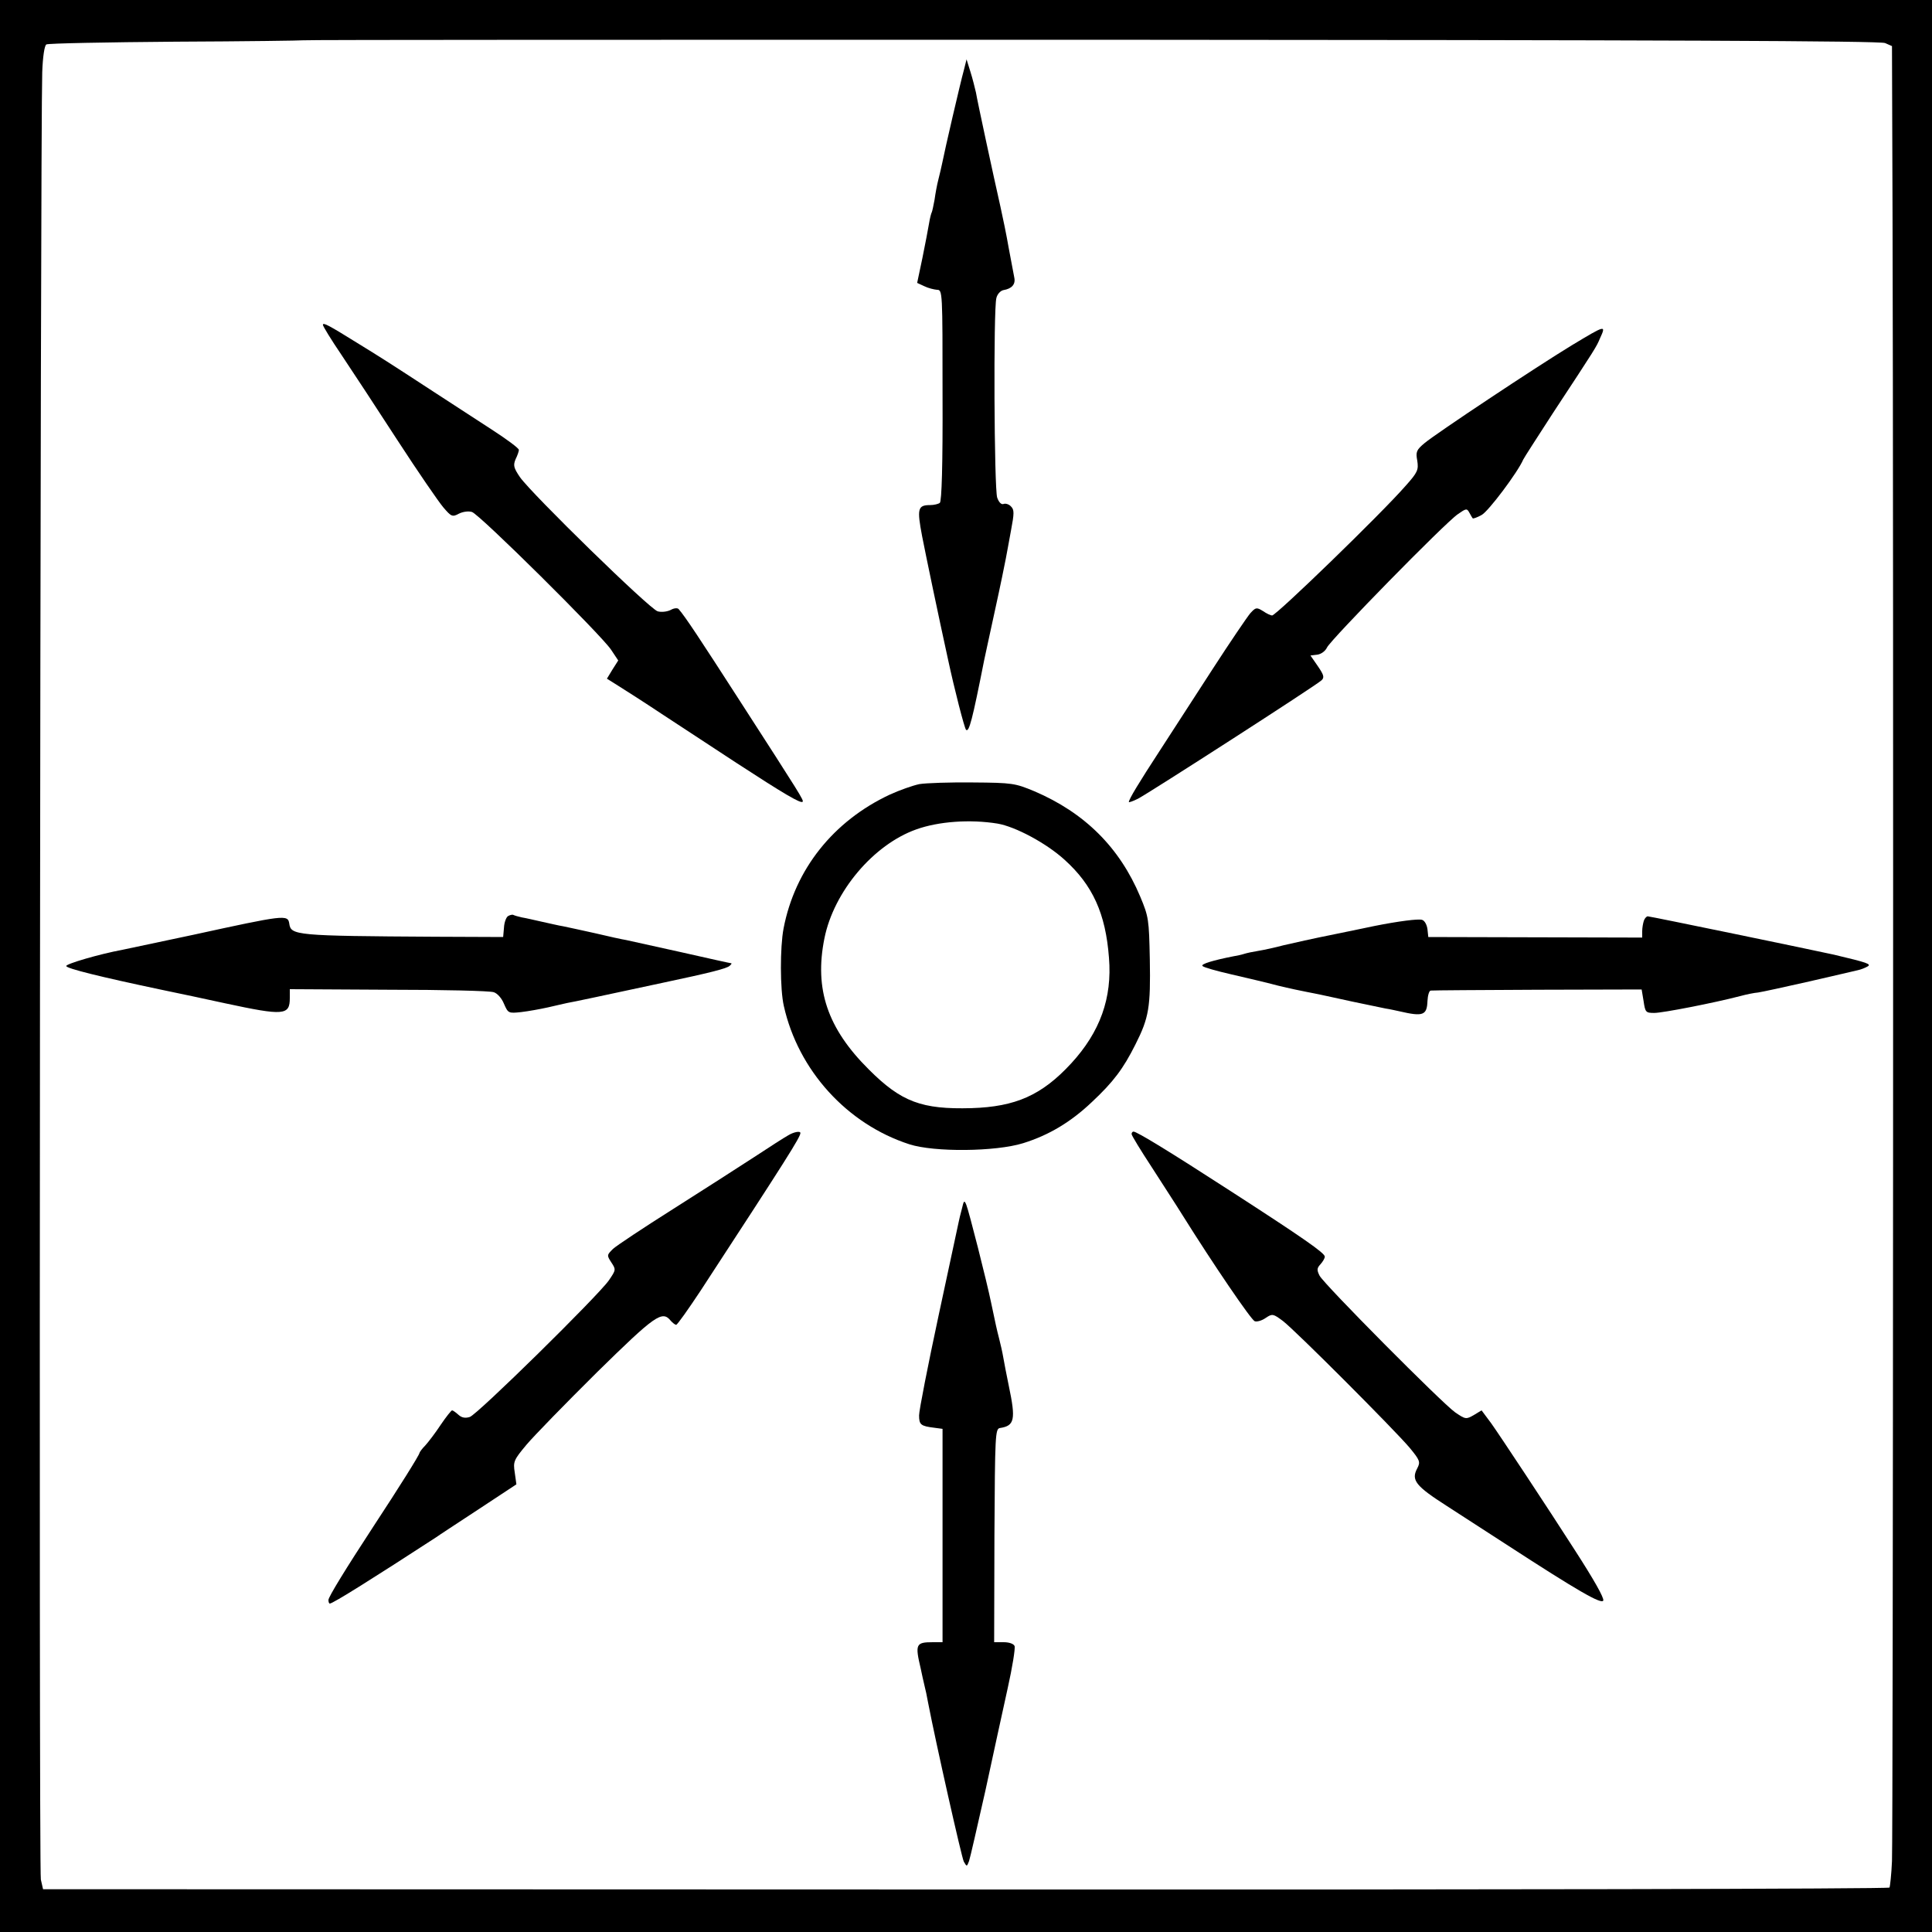
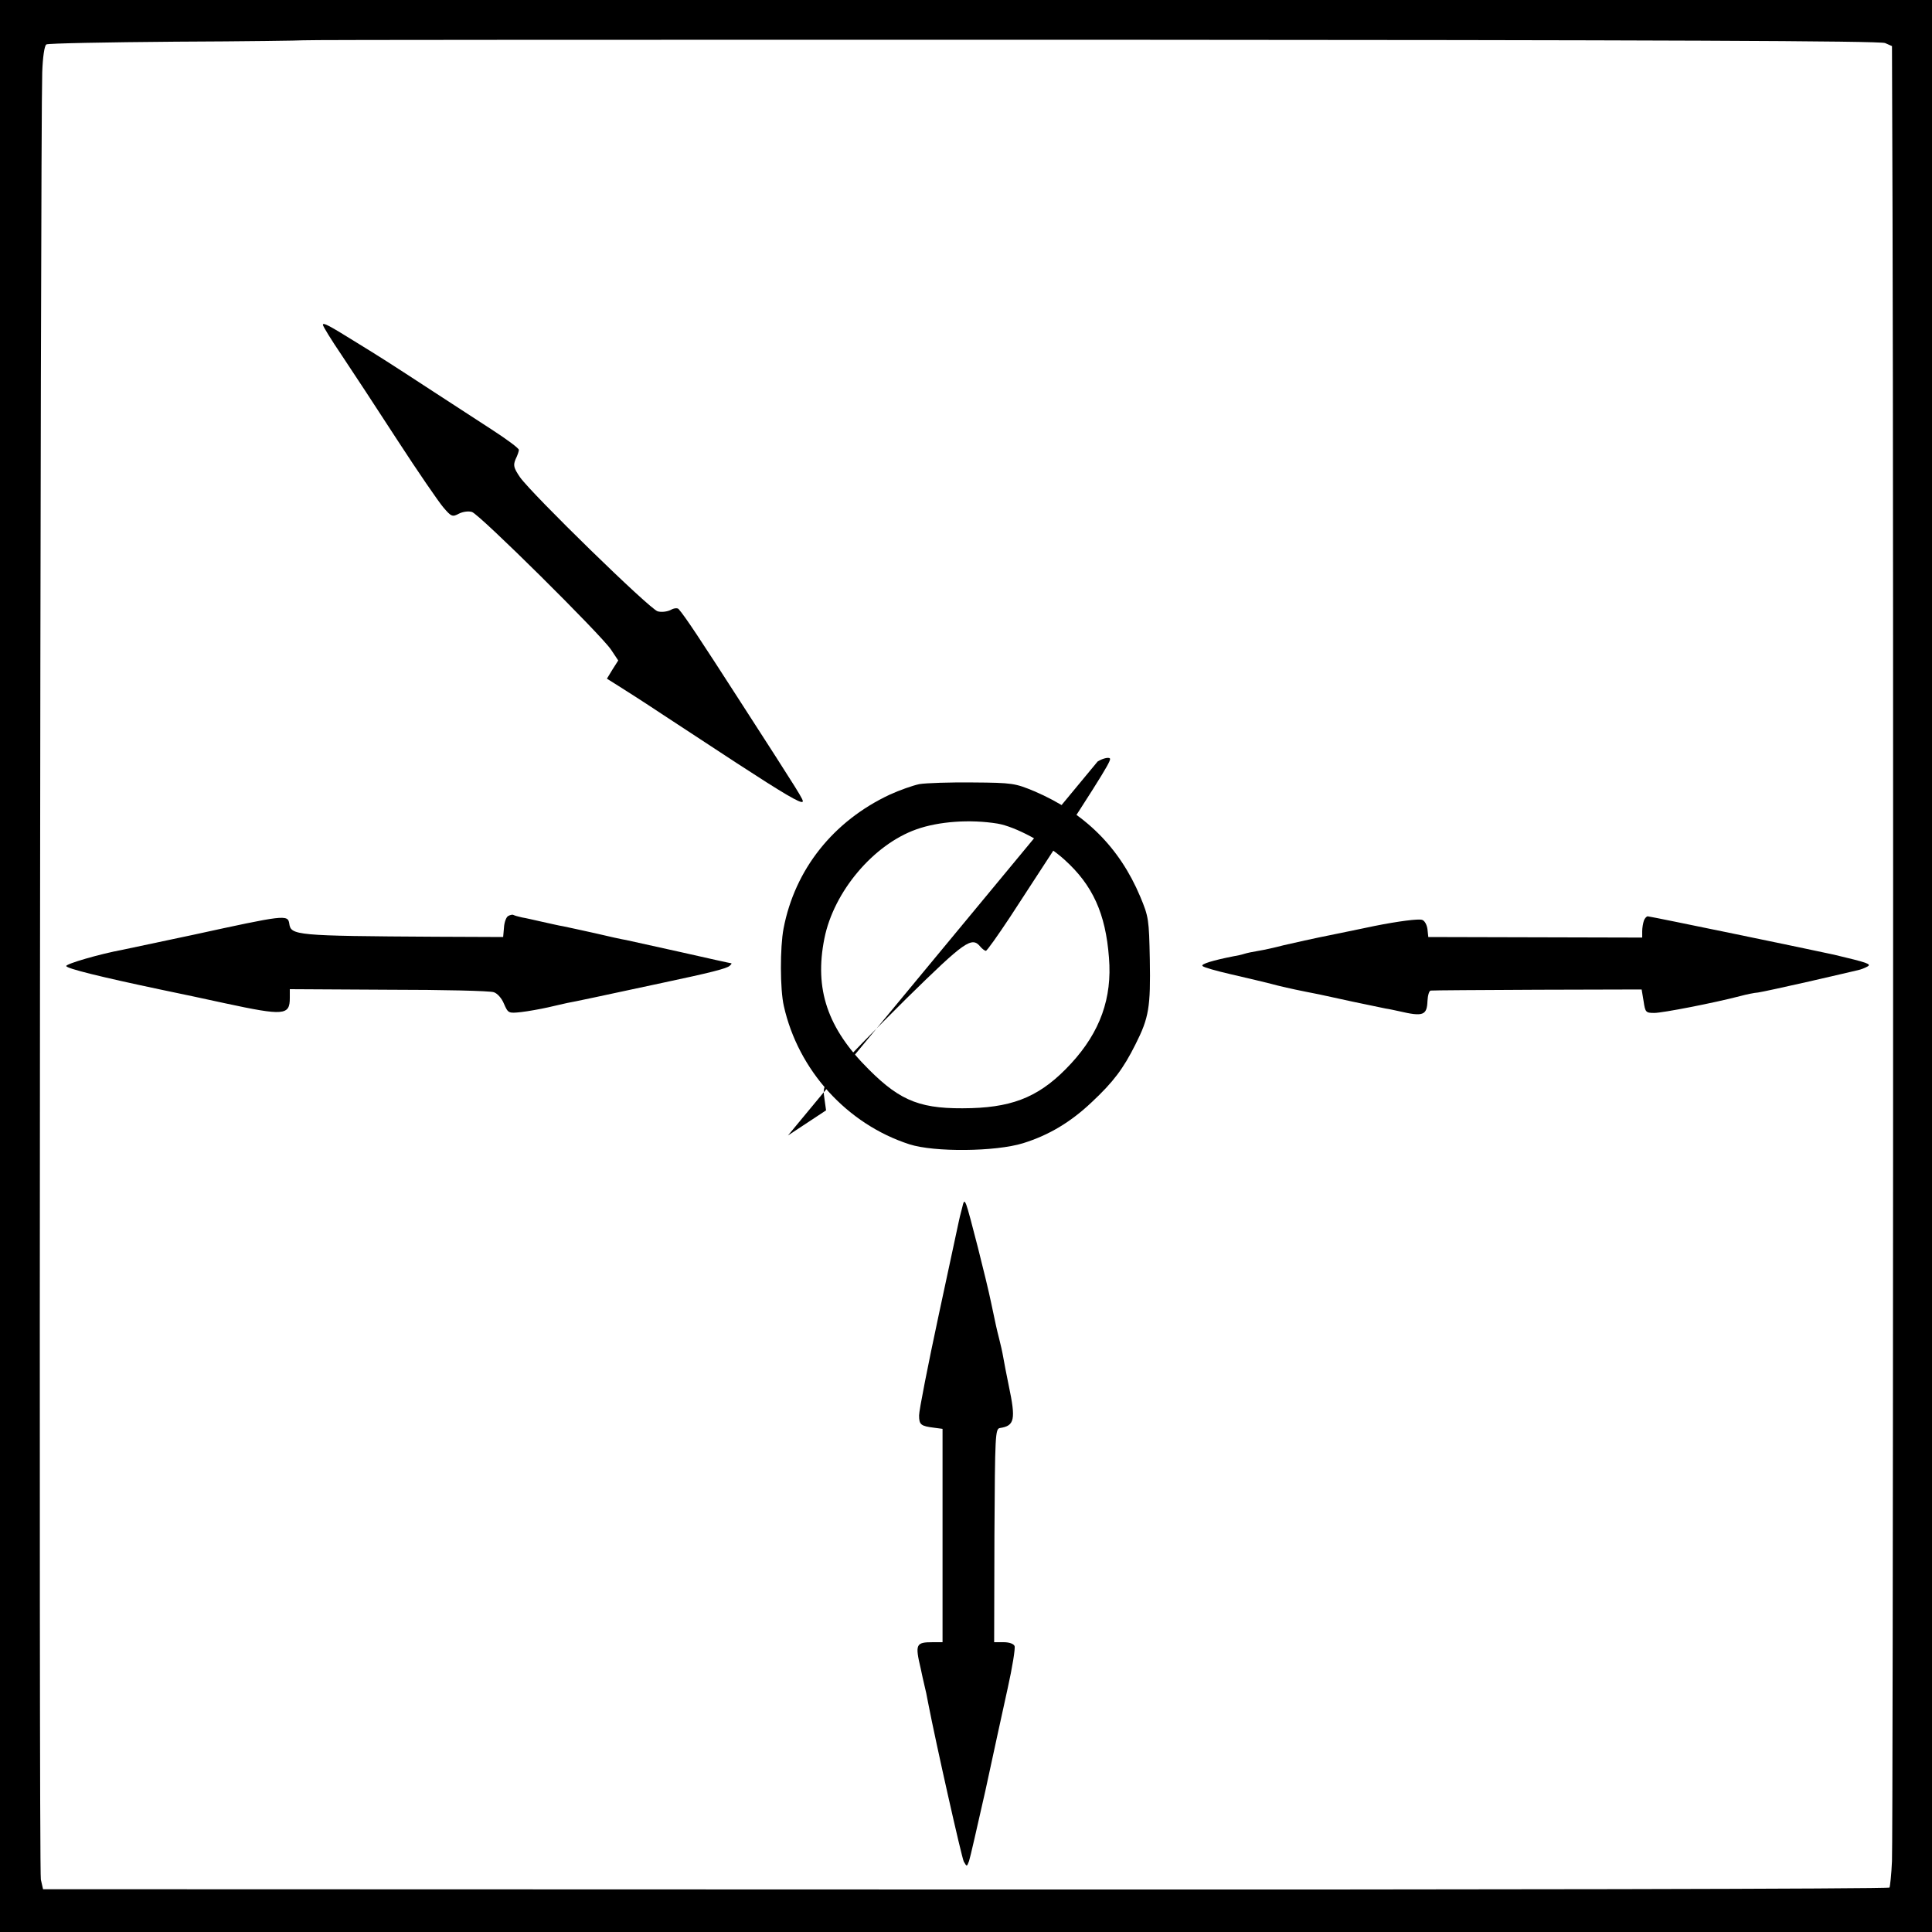
<svg xmlns="http://www.w3.org/2000/svg" version="1.0" width="700pt" height="700pt" viewBox="0 0 700 700" preserveAspectRatio="xMidYMid meet">
  <g transform="translate(0,700) scale(0.1,-0.1)" fill="#000000" stroke="none">
    <path d="M0 3500 l0 -3500 3500 0 3500 0 0 3500 0 3500 -3500 0 -3500 0 0 -3500z m6830 3344 l25 -11 2 -609 c4 -1231 2 -5882 -2 -5967 -2 -48 -7 -92 -9 -96 -3 -5 -1510 -8 -3348 -7 l-3342 1 -8 35 c-8 32 -2 6340 5 6548 2 56 8 97 15 101 6 4 218 8 469 10 252 1 459 4 461 5 1 2 1286 2 2855 2 2073 -1 2859 -4 2877 -12z" />
-     <path d="M3492 6745 c-12 -43 -70 -293 -78 -335 -3 -14 -9 -41 -14 -60 -5 -19 -11 -52 -14 -74 -4 -21 -8 -41 -10 -45 -2 -3 -7 -22 -10 -41 -3 -19 -14 -75 -24 -125 l-19 -90 26 -12 c14 -7 35 -12 46 -13 20 0 20 -6 20 -382 1 -251 -3 -386 -10 -390 -5 -4 -21 -8 -35 -8 -45 0 -48 -13 -29 -113 14 -72 60 -292 94 -447 23 -107 59 -247 65 -254 11 -11 23 36 66 253 3 13 20 94 39 180 19 86 36 170 39 186 3 17 12 63 19 103 12 63 12 75 0 87 -7 8 -20 12 -27 9 -8 -3 -17 6 -23 23 -11 31 -14 683 -3 723 3 14 15 27 26 29 30 5 44 21 39 45 -2 11 -11 59 -20 106 -8 47 -22 114 -30 150 -26 115 -84 384 -89 415 -4 17 -12 50 -20 75 l-14 45 -10 -40z" />
    <path d="M1170 5823 c0 -5 30 -54 68 -110 37 -55 128 -194 202 -308 74 -114 149 -223 166 -243 29 -34 33 -36 57 -23 14 7 34 10 47 6 27 -8 468 -445 504 -499 l26 -39 -21 -33 -20 -33 43 -27 c24 -15 93 -59 153 -99 61 -40 183 -120 273 -179 172 -112 233 -148 240 -141 5 5 -7 24 -227 365 -145 225 -197 304 -222 333 -4 5 -17 4 -29 -3 -12 -6 -33 -9 -47 -5 -28 7 -455 424 -499 486 -23 34 -25 43 -16 65 7 14 12 29 12 34 0 6 -46 40 -102 76 -57 37 -148 96 -203 132 -170 111 -197 128 -280 179 -103 64 -125 76 -125 66z" />
-     <path d="M5695 5749 c-133 -81 -491 -319 -533 -354 -30 -25 -33 -32 -27 -64 5 -33 2 -42 -42 -91 -88 -101 -469 -470 -484 -470 -5 0 -20 7 -33 16 -23 14 -26 14 -46 -8 -11 -13 -73 -104 -137 -203 -64 -99 -150 -232 -191 -295 -75 -115 -112 -176 -112 -186 0 -2 15 3 33 12 42 22 648 412 665 429 11 10 9 19 -13 51 l-27 39 25 3 c14 2 29 13 35 26 13 28 428 452 474 483 30 21 33 22 42 5 5 -9 10 -18 12 -20 1 -2 16 3 32 12 24 12 132 156 151 201 2 5 51 81 108 169 156 237 157 239 170 270 23 50 21 49 -102 -25z" />
    <path d="M3331 4159 c-24 -5 -72 -22 -107 -38 -205 -96 -344 -271 -385 -485 -13 -68 -13 -221 1 -281 52 -233 229 -428 455 -501 90 -29 312 -27 412 4 93 29 172 76 249 149 78 73 114 121 158 209 49 97 55 135 52 308 -3 145 -4 154 -35 228 -75 178 -201 303 -383 381 -70 29 -79 31 -223 32 -82 1 -170 -2 -194 -6z m283 -143 c65 -11 177 -71 243 -131 102 -92 149 -195 161 -355 12 -146 -32 -269 -137 -383 -106 -115 -201 -157 -361 -162 -180 -5 -254 22 -372 140 -150 149 -198 291 -161 475 34 170 178 340 333 395 81 29 195 37 294 21z" />
    <path d="M1841 3681 c-7 -4 -14 -23 -15 -42 l-3 -34 -244 1 c-511 3 -525 5 -531 48 -5 33 -18 31 -348 -41 -113 -24 -227 -48 -255 -54 -86 -16 -205 -51 -205 -59 0 -9 127 -40 340 -85 69 -14 175 -37 235 -50 214 -46 235 -44 235 19 l0 32 358 -2 c196 0 368 -4 381 -9 13 -4 29 -22 37 -42 15 -34 16 -35 62 -30 26 3 70 11 97 17 28 6 59 14 70 16 19 3 136 28 350 74 165 35 230 51 239 61 6 5 8 9 5 9 -3 0 -84 18 -181 40 -96 21 -186 41 -199 44 -13 2 -64 13 -114 25 -49 11 -101 22 -115 25 -14 2 -47 10 -75 16 -27 6 -61 14 -74 16 -14 3 -27 7 -31 9 -3 2 -12 0 -19 -4z" />
    <path d="M5956 3664 c-3 -9 -6 -26 -6 -38 l0 -23 -387 1 -388 1 -3 28 c-2 16 -10 31 -19 34 -12 5 -88 -5 -173 -22 -8 -2 -73 -15 -145 -30 -71 -14 -155 -33 -185 -40 -30 -8 -71 -17 -90 -20 -19 -3 -43 -8 -52 -11 -9 -3 -27 -7 -40 -9 -71 -14 -119 -28 -111 -35 4 -5 51 -18 103 -30 52 -12 129 -30 170 -41 41 -10 89 -20 105 -23 17 -3 39 -8 50 -10 11 -2 63 -14 115 -25 52 -11 106 -22 120 -25 14 -2 36 -7 50 -10 86 -20 100 -15 102 37 1 20 6 38 12 38 6 1 181 2 388 3 l376 1 7 -42 c6 -41 8 -43 39 -43 30 0 215 36 311 61 22 6 51 12 65 13 14 2 97 20 185 40 88 20 168 39 177 41 10 2 25 8 34 13 16 9 1 14 -121 43 -67 15 -666 139 -675 139 -4 0 -11 -7 -14 -16z" />
-     <path d="M2855 2886 c-11 -6 -66 -41 -122 -78 -57 -37 -189 -122 -295 -189 -106 -67 -204 -132 -217 -144 -22 -22 -23 -23 -6 -49 17 -26 17 -27 -9 -65 -39 -56 -477 -487 -504 -495 -16 -5 -29 -3 -41 8 -10 9 -20 16 -23 16 -3 0 -22 -24 -41 -52 -19 -29 -45 -63 -56 -75 -12 -12 -21 -25 -21 -27 0 -7 -74 -125 -166 -265 -102 -156 -164 -257 -164 -268 0 -7 2 -13 5 -13 11 0 159 93 385 240 8 6 77 51 153 101 l138 91 -6 43 c-6 39 -4 45 43 101 27 32 142 150 255 262 211 207 236 225 267 187 7 -8 16 -15 20 -15 4 0 43 55 88 123 314 481 362 557 362 572 0 8 -24 4 -45 -9z" />
-     <path d="M4100 2891 c0 -5 33 -59 73 -120 39 -61 90 -139 111 -173 112 -179 249 -380 262 -385 8 -3 26 2 40 12 24 16 27 15 62 -11 47 -36 403 -393 459 -459 38 -46 40 -52 28 -75 -23 -43 -6 -64 108 -137 42 -27 141 -91 221 -143 251 -163 339 -214 345 -199 3 10 -33 74 -104 184 -98 153 -272 416 -302 458 l-35 47 -28 -17 c-28 -16 -30 -16 -68 10 -48 34 -474 463 -491 495 -10 20 -10 27 3 41 9 10 16 22 16 28 0 13 -79 68 -339 236 -224 145 -342 217 -354 217 -4 0 -7 -4 -7 -9z" />
+     <path d="M2855 2886 l138 91 -6 43 c-6 39 -4 45 43 101 27 32 142 150 255 262 211 207 236 225 267 187 7 -8 16 -15 20 -15 4 0 43 55 88 123 314 481 362 557 362 572 0 8 -24 4 -45 -9z" />
    <path d="M3485 2620 c-5 -19 -10 -39 -11 -45 -1 -5 -34 -159 -73 -340 -39 -182 -71 -345 -71 -363 0 -34 6 -39 55 -45 l30 -4 0 -386 0 -387 -35 0 c-62 0 -65 -7 -44 -96 9 -44 19 -83 20 -89 1 -5 4 -22 7 -36 28 -145 121 -558 129 -574 11 -19 11 -19 19 2 4 11 30 126 59 254 28 129 64 296 81 372 17 76 28 145 25 153 -3 8 -19 14 -40 14 l-34 0 1 387 c2 366 3 386 20 389 53 8 58 30 32 153 -8 39 -17 85 -20 103 -3 18 -10 49 -15 68 -9 35 -12 49 -29 130 -16 78 -81 334 -90 355 -7 17 -9 16 -16 -15z" />
  </g>
</svg>